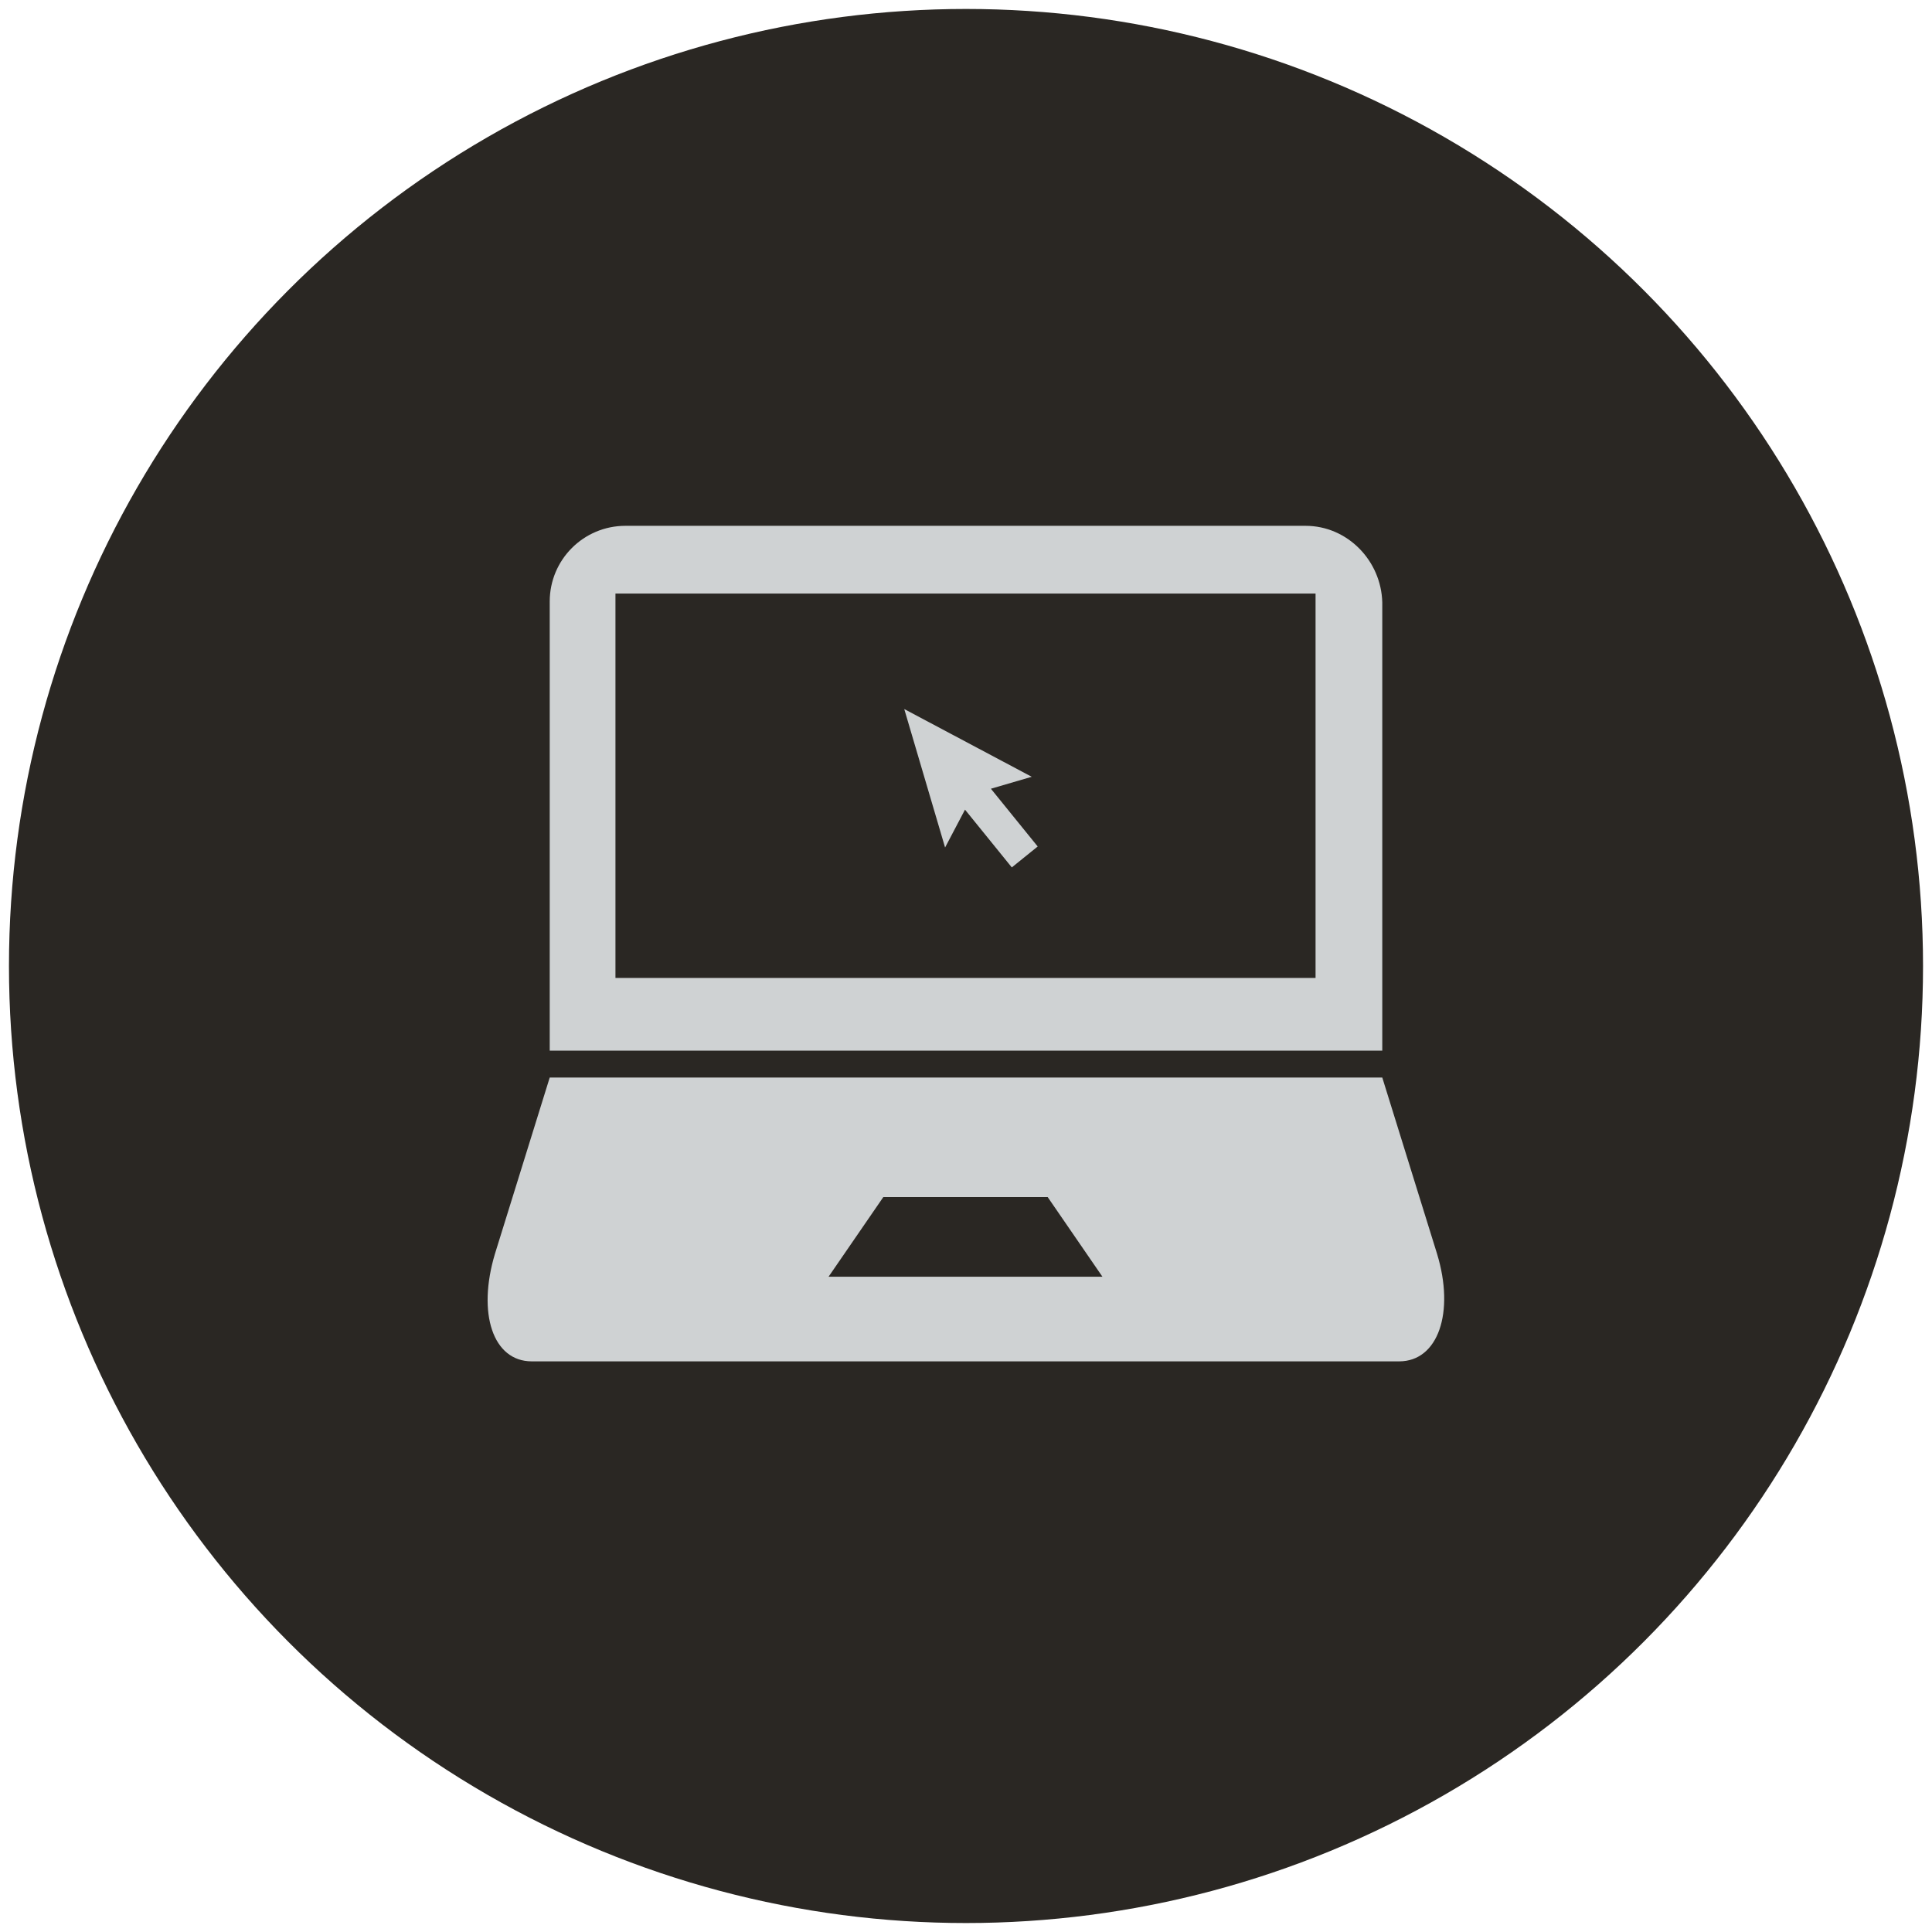
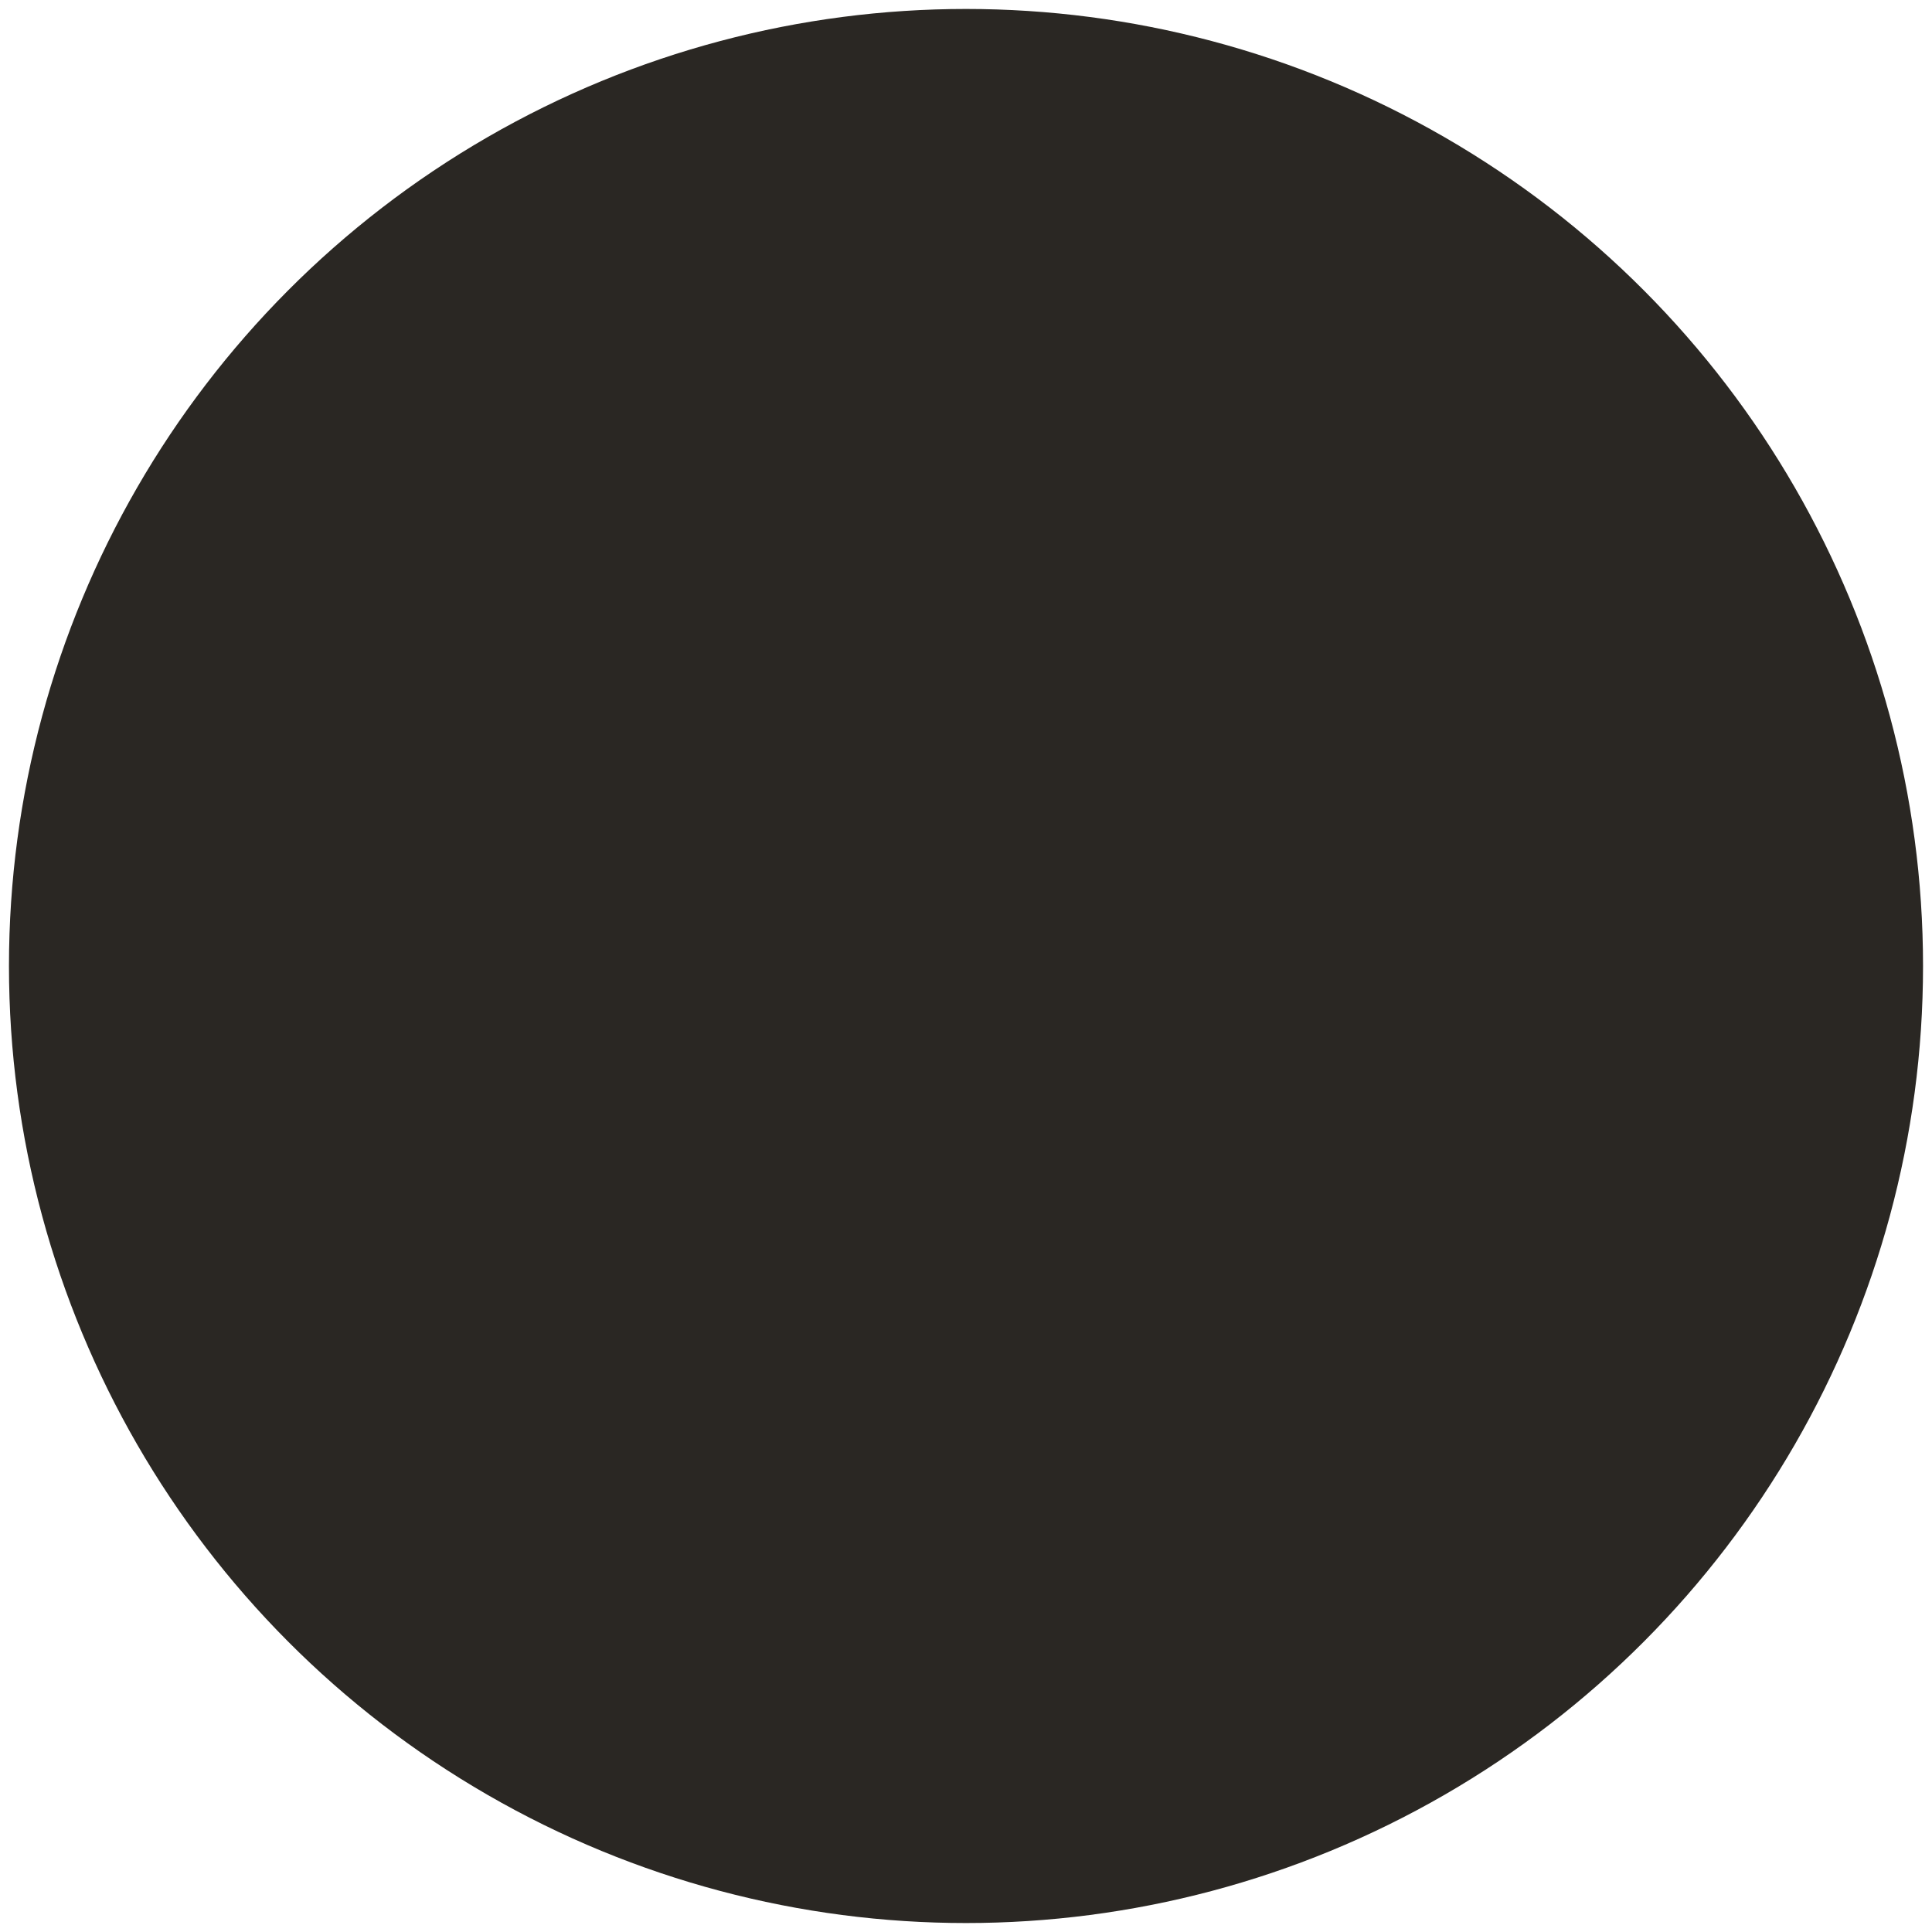
<svg xmlns="http://www.w3.org/2000/svg" version="1.1" id="Group_2_copy" x="0px" y="0px" viewBox="0 0 194 194" style="enable-background:new 0 0 194 194;" xml:space="preserve">
  <style type="text/css">
	.st0{fill:#2A2723;}
	.st1{fill:#CFD2D3;}
</style>
  <circle class="st0" cx="97" cy="97" r="96.1" />
-   <path class="st1" d="M94.9,85.1l-4.1-13.9l12.8,6.8l-4.1,1.2l4.7,5.8l-2.6,2.1l-4.7-5.8L94.9,85.1z M144.3,125.9l-5.5-17.7H55.2  l-5.5,17.7c-1.8,6-0.2,10.8,3.7,10.8h87.1C144.4,136.7,146.1,131.8,144.3,125.9z M83.2,128.2l5.5-8h16.5l5.5,8H83.2z M131.1,52.8  H62.8c-4.2,0-7.6,3.4-7.6,7.6v45.1h83.6V60.5C138.7,56.3,135.3,52.8,131.1,52.8z M132.1,98.2H61.8V59.6h70.3V98.2z" />
</svg>